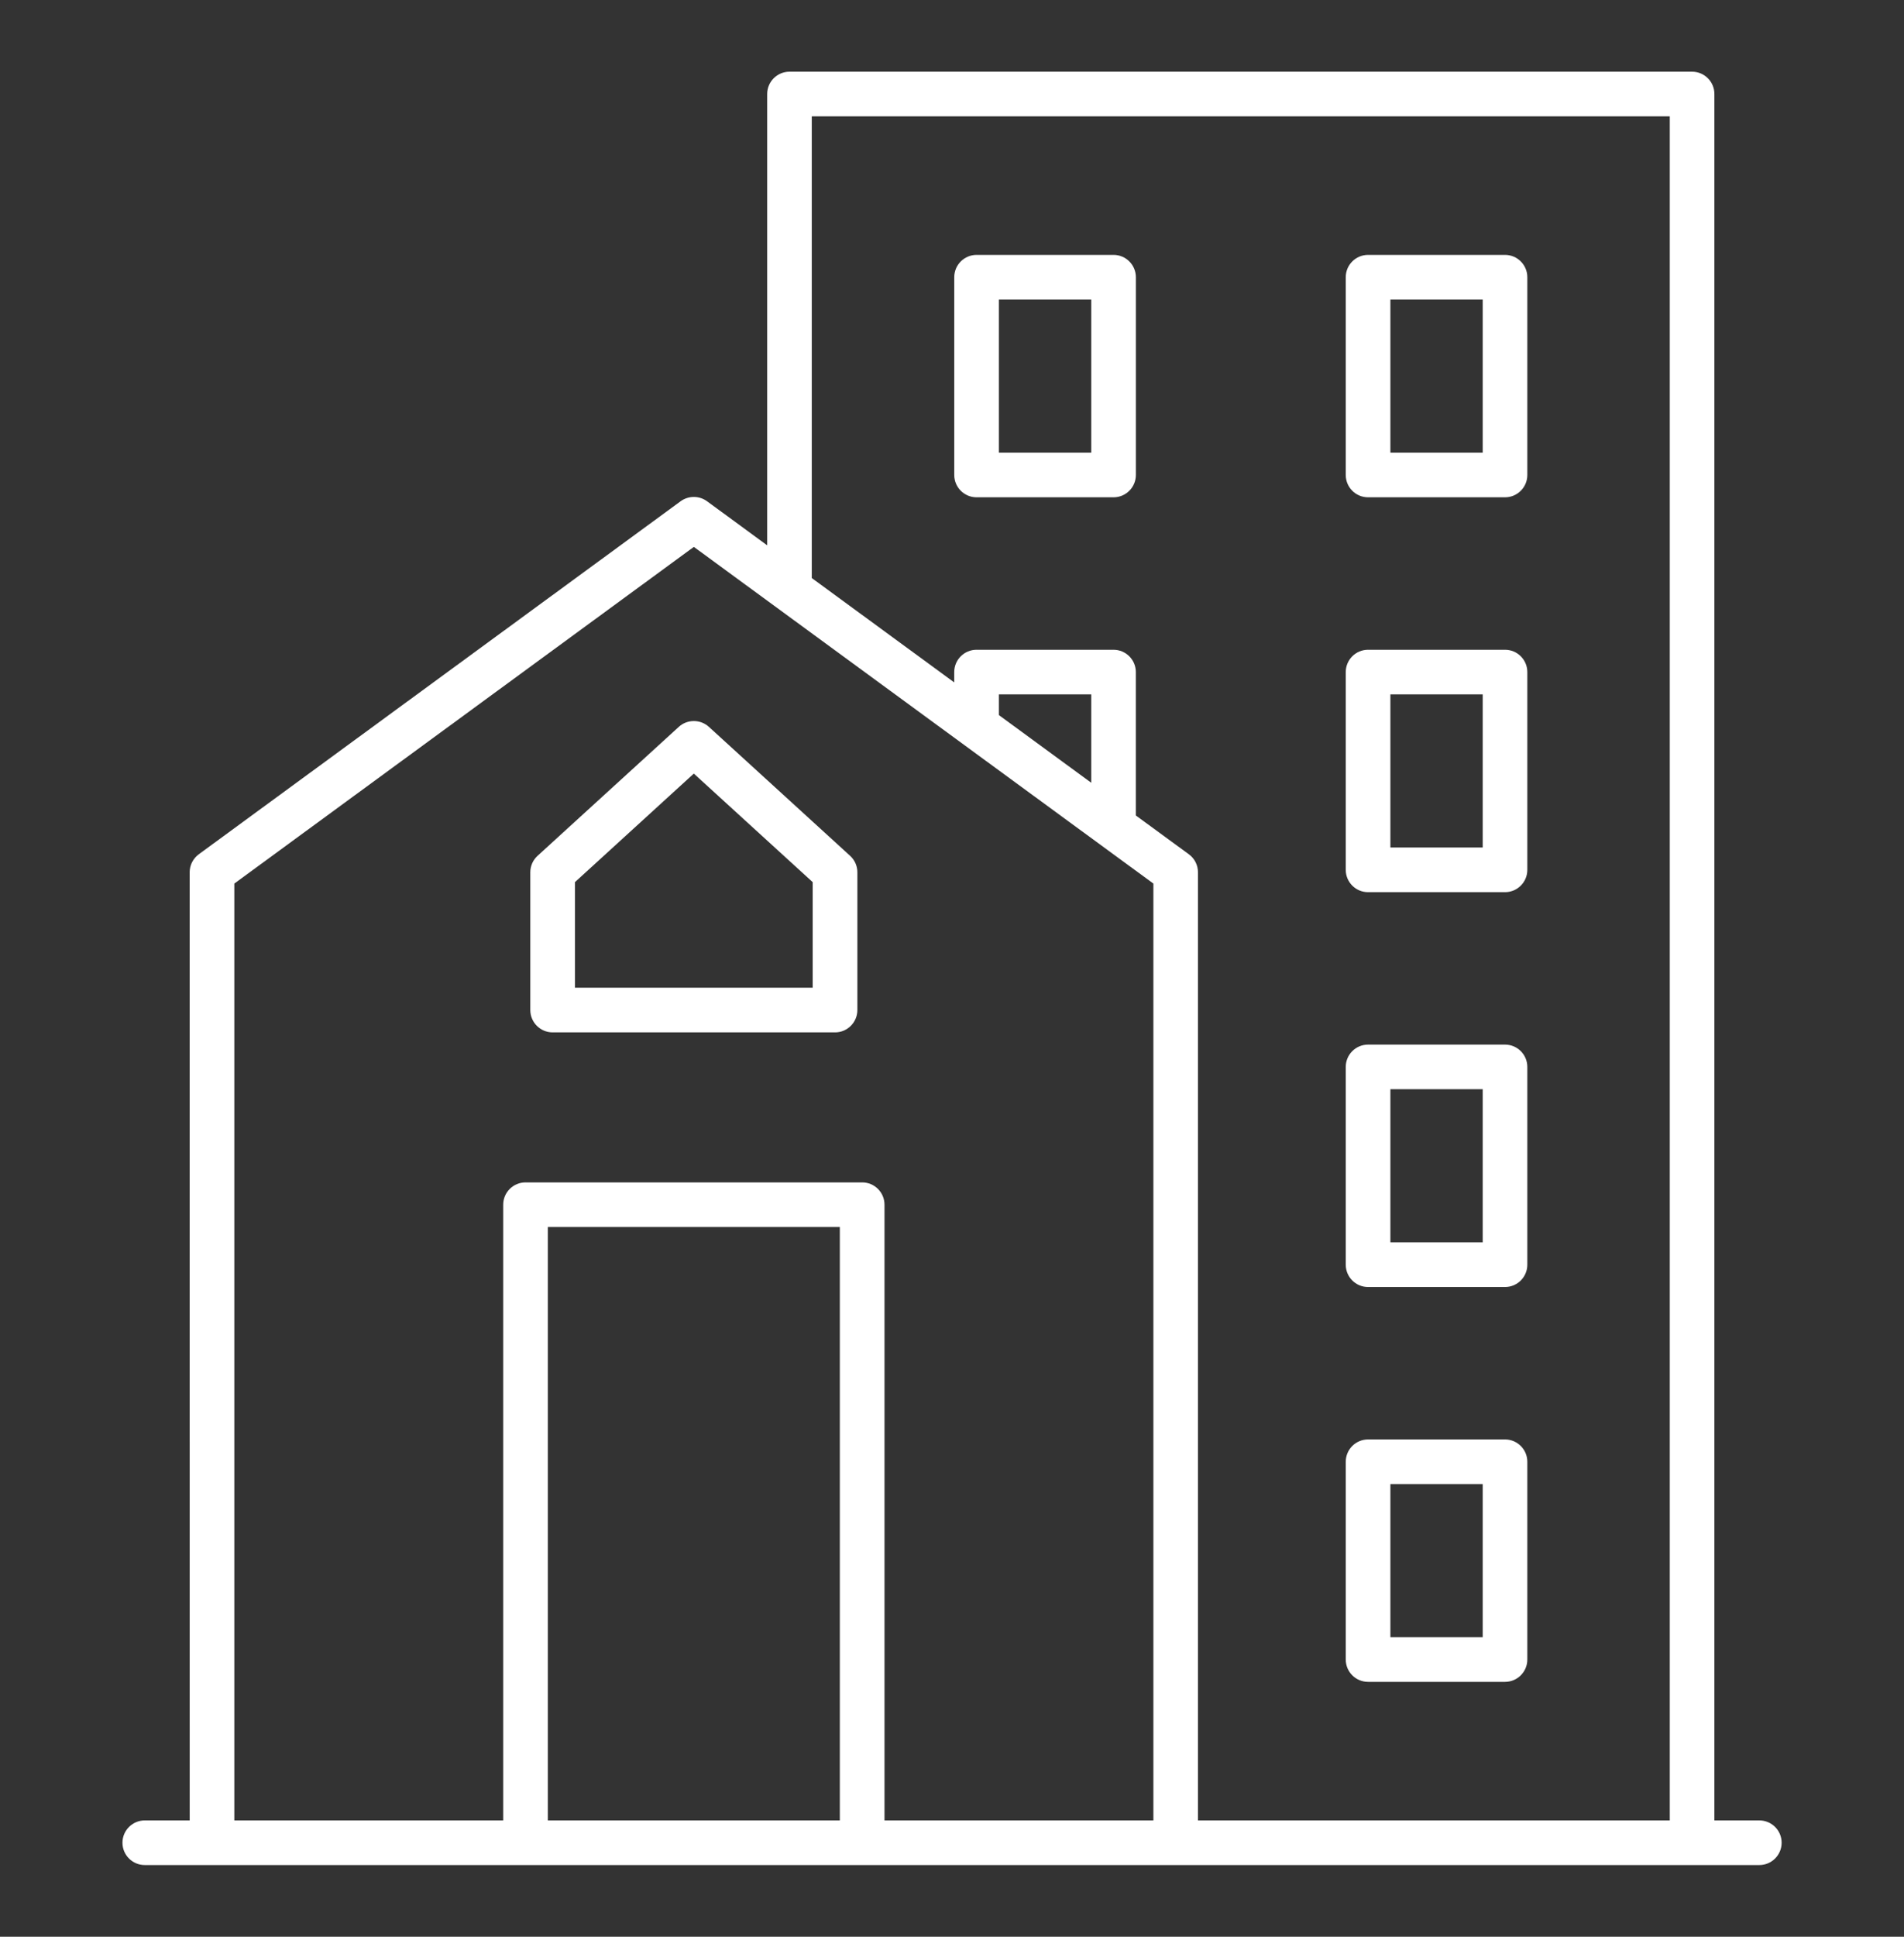
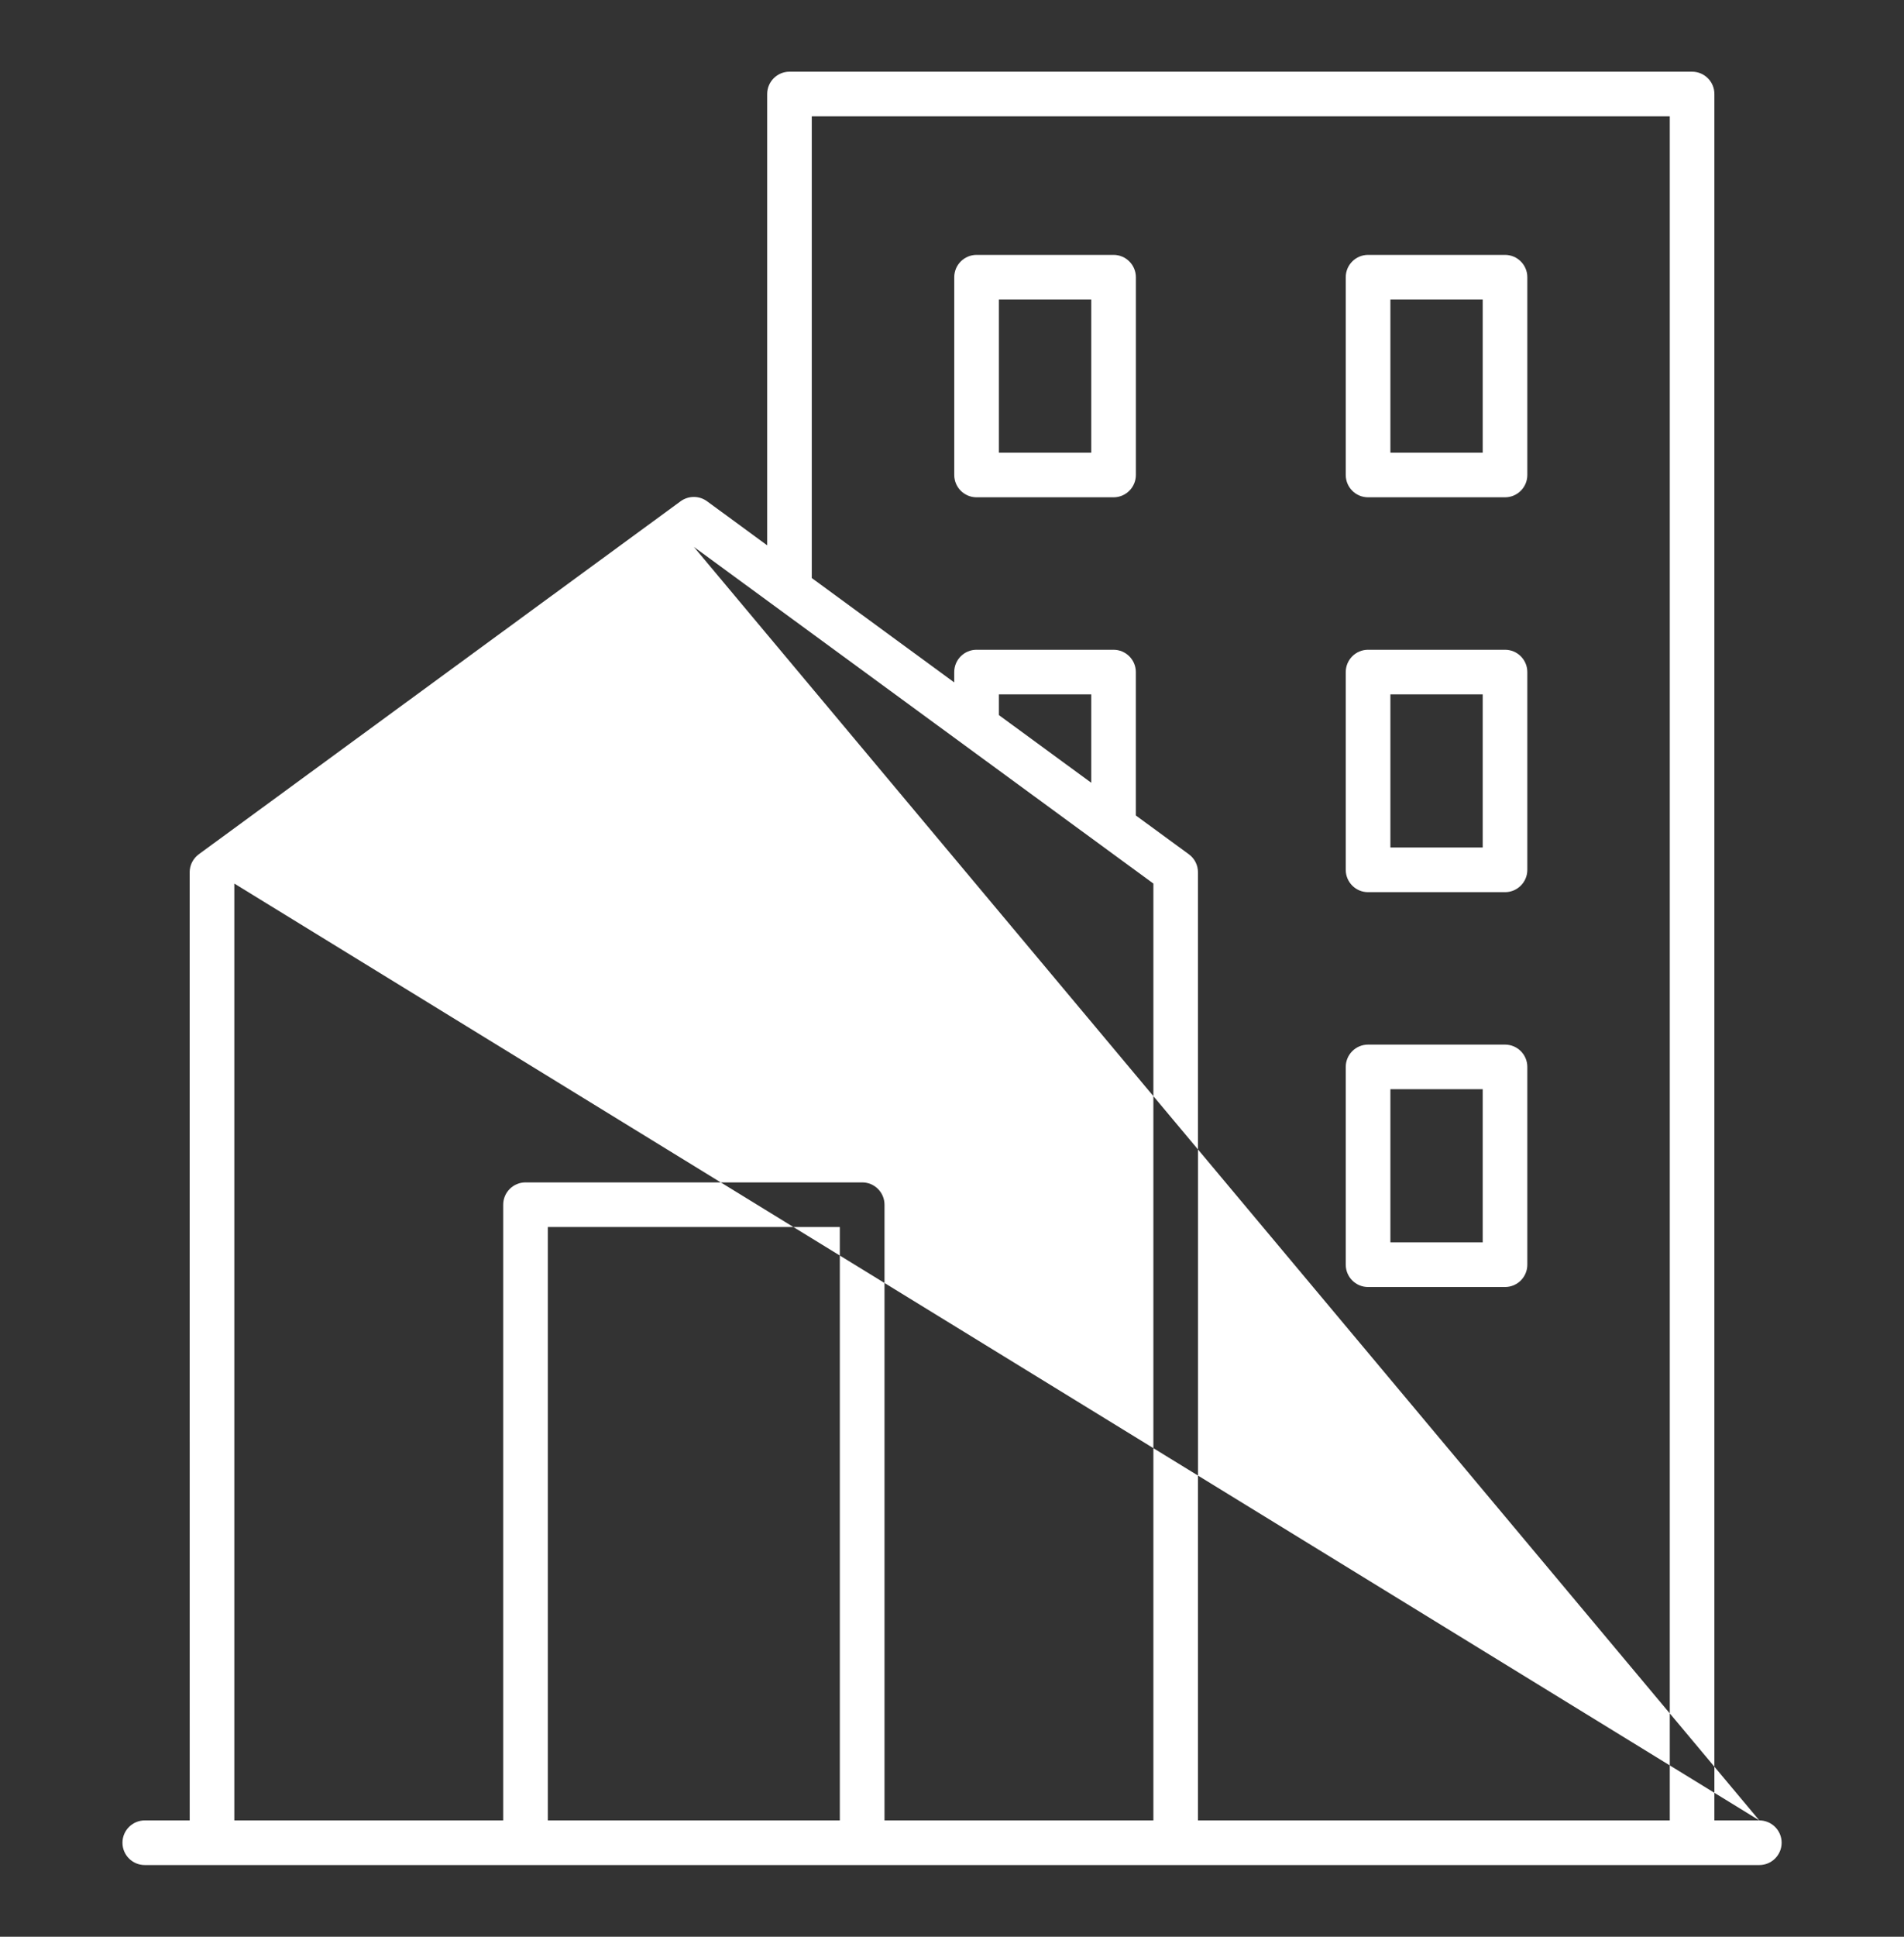
<svg xmlns="http://www.w3.org/2000/svg" width="60" height="61" viewBox="0 0 60 61" fill="none">
  <rect x="0" y="0" width="60" height="61" fill="#333333" stroke="none" />
  <path fill-rule="evenodd" clip-rule="evenodd" d="M47.427 20.465H43.111C42.723 20.465 42.408 20.78 42.408 21.168V27.397C42.408 27.785 42.723 28.1 43.111 28.1H47.427C47.815 28.1 48.13 27.785 48.13 27.397V21.168C48.13 20.779 47.815 20.465 47.427 20.465ZM43.815 26.693H46.724V21.87H43.815V26.693Z" fill="white" />
  <path fill-rule="evenodd" clip-rule="evenodd" d="M35.091 8.028H30.774C30.386 8.028 30.071 8.343 30.071 8.731V14.96C30.071 15.348 30.386 15.663 30.774 15.663H35.091C35.479 15.663 35.794 15.348 35.794 14.96V8.731C35.794 8.343 35.479 8.028 35.091 8.028ZM31.477 14.257H34.388V9.434H31.477V14.257Z" fill="white" />
  <path fill-rule="evenodd" clip-rule="evenodd" d="M47.427 8.028H43.111C42.723 8.028 42.408 8.343 42.408 8.731V14.96C42.408 15.348 42.723 15.663 43.111 15.663H47.427C47.815 15.663 48.13 15.348 48.13 14.96V8.731C48.13 8.343 47.815 8.028 47.427 8.028ZM43.815 14.257H46.724V9.434H43.815V14.257Z" fill="white" />
  <path fill-rule="evenodd" clip-rule="evenodd" d="M47.427 32.901H43.111C42.723 32.901 42.408 33.216 42.408 33.604V39.833C42.408 40.221 42.723 40.536 43.111 40.536H47.427C47.815 40.536 48.13 40.221 48.13 39.833V33.604C48.13 33.215 47.815 32.901 47.427 32.901ZM43.815 39.129H46.724V34.306H43.815V39.129Z" fill="white" />
-   <path fill-rule="evenodd" clip-rule="evenodd" d="M17.416 32.516H26.315C26.703 32.516 27.018 32.2 27.018 31.812V27.473C27.018 27.275 26.935 27.087 26.788 26.954L22.339 22.893C22.209 22.775 22.04 22.71 21.865 22.71C21.689 22.71 21.52 22.775 21.391 22.893L16.941 26.954C16.869 27.02 16.811 27.1 16.771 27.189C16.732 27.279 16.711 27.375 16.711 27.473V31.812C16.712 32.202 17.027 32.516 17.416 32.516ZM25.61 27.784L21.864 24.365L18.118 27.784V31.109H25.61V27.784Z" fill="white" />
-   <path fill-rule="evenodd" clip-rule="evenodd" d="M55.441 57.336H54.025V2.961C54.025 2.573 53.71 2.258 53.322 2.258H24.879C24.491 2.258 24.176 2.573 24.176 2.961V17.176L22.28 15.787C22.159 15.699 22.014 15.652 21.865 15.652C21.715 15.652 21.57 15.699 21.449 15.787L6.265 26.906C6.176 26.971 6.104 27.057 6.053 27.155C6.003 27.254 5.977 27.363 5.977 27.473L5.978 57.336H4.562C4.175 57.336 3.859 57.651 3.859 58.039C3.859 58.427 4.175 58.742 4.562 58.742H55.441C55.828 58.742 56.144 58.427 56.144 58.039C56.144 57.651 55.83 57.336 55.441 57.336ZM21.865 17.225L7.384 27.829V57.336H15.857V37.944C15.857 37.556 16.172 37.241 16.56 37.241H27.17C27.558 37.241 27.873 37.556 27.873 37.944V57.336H36.346V27.829L21.865 17.225ZM31.477 22.522L34.388 24.654V21.87H31.477V22.522ZM17.263 57.336H26.465V38.647H17.263V57.336ZM37.751 27.473V57.336H52.619V3.664H25.581V18.206L30.07 21.493V21.168C30.07 20.78 30.385 20.465 30.773 20.465H35.09C35.478 20.465 35.793 20.78 35.793 21.168V25.684L37.463 26.906C37.645 27.038 37.751 27.249 37.751 27.473Z" fill="white" />
-   <path fill-rule="evenodd" clip-rule="evenodd" d="M47.427 45.337H43.111C42.723 45.337 42.408 45.652 42.408 46.04V52.269C42.408 52.657 42.723 52.972 43.111 52.972H47.427C47.815 52.972 48.13 52.657 48.13 52.269V46.04C48.13 45.652 47.815 45.337 47.427 45.337ZM43.815 51.566H46.724V46.743H43.815V51.566Z" fill="white" />
+   <path fill-rule="evenodd" clip-rule="evenodd" d="M55.441 57.336H54.025V2.961C54.025 2.573 53.71 2.258 53.322 2.258H24.879C24.491 2.258 24.176 2.573 24.176 2.961V17.176L22.28 15.787C22.159 15.699 22.014 15.652 21.865 15.652C21.715 15.652 21.57 15.699 21.449 15.787L6.265 26.906C6.176 26.971 6.104 27.057 6.053 27.155C6.003 27.254 5.977 27.363 5.977 27.473L5.978 57.336H4.562C4.175 57.336 3.859 57.651 3.859 58.039C3.859 58.427 4.175 58.742 4.562 58.742H55.441C55.828 58.742 56.144 58.427 56.144 58.039C56.144 57.651 55.83 57.336 55.441 57.336ZL7.384 27.829V57.336H15.857V37.944C15.857 37.556 16.172 37.241 16.56 37.241H27.17C27.558 37.241 27.873 37.556 27.873 37.944V57.336H36.346V27.829L21.865 17.225ZM31.477 22.522L34.388 24.654V21.87H31.477V22.522ZM17.263 57.336H26.465V38.647H17.263V57.336ZM37.751 27.473V57.336H52.619V3.664H25.581V18.206L30.07 21.493V21.168C30.07 20.78 30.385 20.465 30.773 20.465H35.09C35.478 20.465 35.793 20.78 35.793 21.168V25.684L37.463 26.906C37.645 27.038 37.751 27.249 37.751 27.473Z" fill="white" />
</svg>